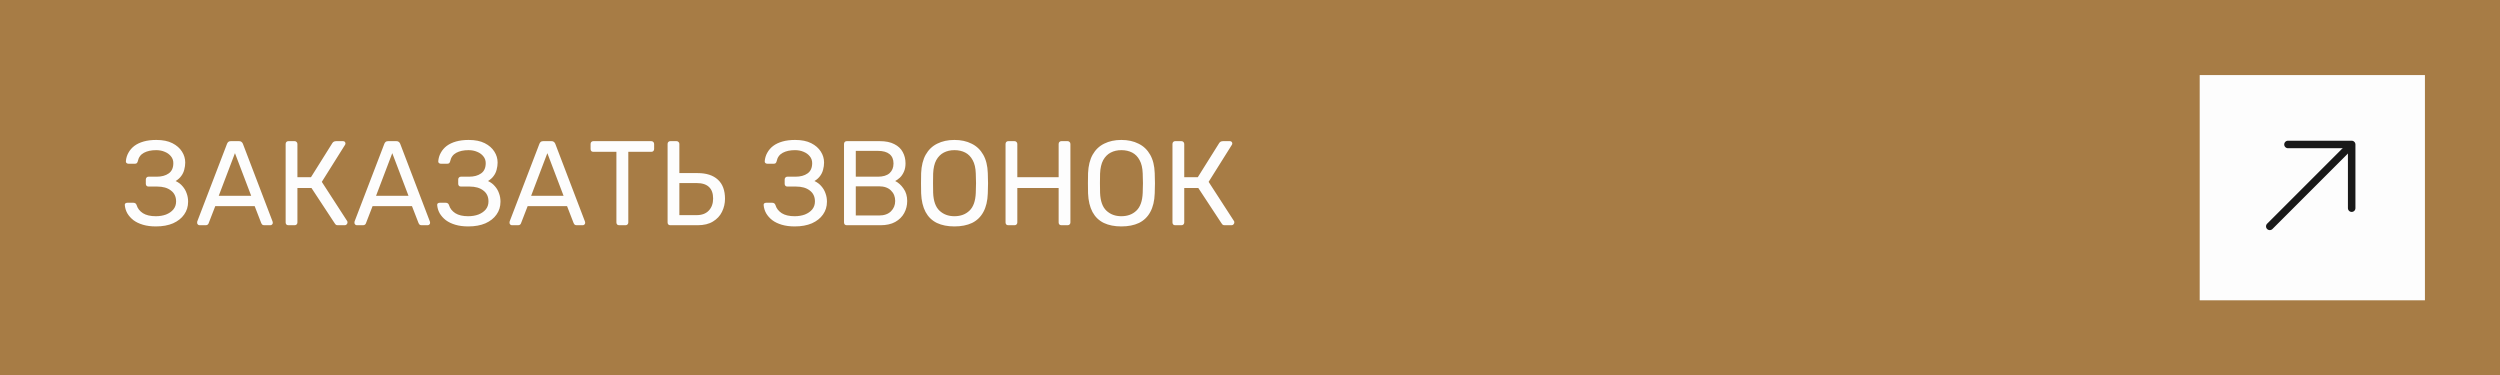
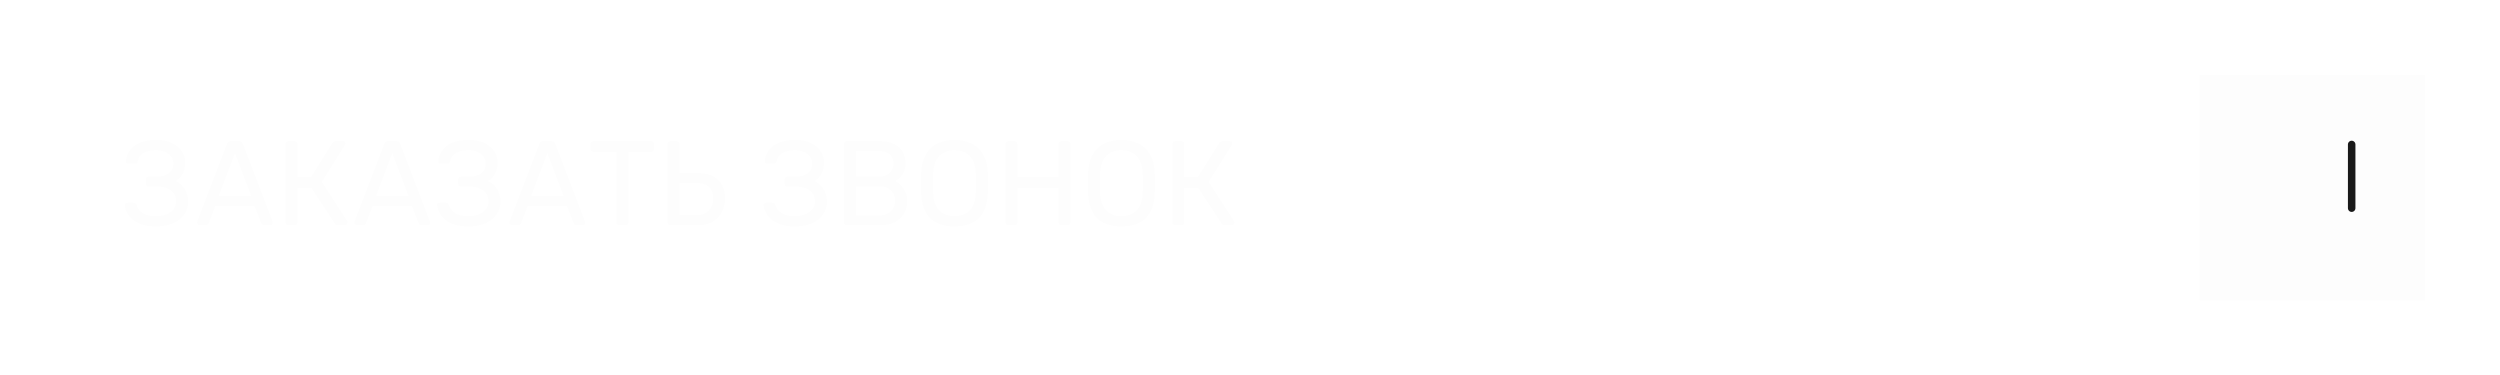
<svg xmlns="http://www.w3.org/2000/svg" width="333" height="50" viewBox="0 0 333 50" fill="none">
-   <rect width="333" height="50" fill="#A77C45" />
  <path d="M20.768 30.16C20.117 30.16 19.541 30.085 19.04 29.936C18.539 29.787 18.117 29.584 17.776 29.328C17.435 29.061 17.163 28.757 16.96 28.416C16.768 28.075 16.656 27.707 16.624 27.312C16.613 27.216 16.64 27.141 16.704 27.088C16.779 27.035 16.864 27.008 16.96 27.008H17.76C17.856 27.008 17.941 27.029 18.016 27.072C18.101 27.115 18.165 27.205 18.208 27.344C18.336 27.771 18.613 28.123 19.04 28.4C19.467 28.667 20.037 28.8 20.752 28.8C21.253 28.8 21.707 28.725 22.112 28.576C22.517 28.416 22.843 28.192 23.088 27.904C23.333 27.605 23.456 27.248 23.456 26.832C23.456 26.203 23.227 25.717 22.768 25.376C22.32 25.024 21.707 24.848 20.928 24.848H19.776C19.669 24.848 19.584 24.816 19.52 24.752C19.456 24.677 19.424 24.587 19.424 24.48V23.92C19.424 23.803 19.456 23.712 19.52 23.648C19.584 23.573 19.669 23.536 19.776 23.536H20.864C21.525 23.536 22.059 23.392 22.464 23.104C22.88 22.816 23.088 22.357 23.088 21.728C23.088 21.376 22.981 21.072 22.768 20.816C22.565 20.56 22.293 20.363 21.952 20.224C21.611 20.075 21.227 20 20.8 20C20.149 20 19.605 20.117 19.168 20.352C18.731 20.587 18.459 20.965 18.352 21.488C18.32 21.605 18.272 21.691 18.208 21.744C18.144 21.787 18.064 21.808 17.968 21.808H17.104C17.008 21.808 16.923 21.776 16.848 21.712C16.784 21.648 16.757 21.568 16.768 21.472C16.8 21.067 16.912 20.693 17.104 20.352C17.296 20 17.557 19.696 17.888 19.44C18.229 19.184 18.645 18.987 19.136 18.848C19.627 18.709 20.187 18.64 20.816 18.64C21.68 18.64 22.395 18.784 22.96 19.072C23.525 19.36 23.952 19.733 24.24 20.192C24.528 20.64 24.672 21.125 24.672 21.648C24.672 21.968 24.629 22.283 24.544 22.592C24.469 22.901 24.336 23.184 24.144 23.44C23.963 23.696 23.712 23.92 23.392 24.112C23.776 24.293 24.085 24.528 24.32 24.816C24.565 25.093 24.747 25.408 24.864 25.76C24.992 26.101 25.056 26.469 25.056 26.864C25.056 27.515 24.88 28.085 24.528 28.576C24.187 29.067 23.696 29.456 23.056 29.744C22.416 30.021 21.653 30.16 20.768 30.16ZM26.578 30C26.492 30 26.418 29.968 26.354 29.904C26.29 29.84 26.258 29.765 26.258 29.68C26.258 29.627 26.263 29.568 26.273 29.504L30.241 19.152C30.284 19.045 30.343 18.96 30.418 18.896C30.492 18.832 30.604 18.8 30.753 18.8H31.841C31.98 18.8 32.087 18.832 32.161 18.896C32.247 18.96 32.311 19.045 32.353 19.152L36.306 29.504C36.327 29.568 36.337 29.627 36.337 29.68C36.337 29.765 36.306 29.84 36.242 29.904C36.178 29.968 36.103 30 36.017 30H35.202C35.074 30 34.977 29.968 34.913 29.904C34.86 29.84 34.823 29.781 34.801 29.728L33.922 27.456H28.674L27.794 29.728C27.783 29.781 27.745 29.84 27.681 29.904C27.617 29.968 27.521 30 27.393 30H26.578ZM29.137 26.08H33.458L31.297 20.4L29.137 26.08ZM38.416 30C38.299 30 38.208 29.968 38.144 29.904C38.08 29.829 38.048 29.739 38.048 29.632V19.184C38.048 19.067 38.08 18.976 38.144 18.912C38.208 18.837 38.299 18.8 38.416 18.8H39.232C39.35 18.8 39.44 18.837 39.504 18.912C39.579 18.976 39.616 19.067 39.616 19.184V23.6H41.424L44.272 19.056C44.326 18.971 44.395 18.907 44.48 18.864C44.566 18.821 44.678 18.8 44.816 18.8H45.68C45.798 18.8 45.883 18.832 45.936 18.896C45.99 18.96 46.016 19.035 46.016 19.12C46.016 19.184 45.99 19.253 45.936 19.328L42.864 24.224L46.24 29.44C46.272 29.483 46.288 29.541 46.288 29.616C46.288 29.723 46.251 29.813 46.176 29.888C46.112 29.963 46.027 30 45.92 30H45.008C44.891 30 44.8 29.979 44.736 29.936C44.683 29.883 44.635 29.824 44.592 29.76L41.488 25.04H39.616V29.632C39.616 29.739 39.579 29.829 39.504 29.904C39.44 29.968 39.35 30 39.232 30H38.416ZM47.531 30C47.445 30 47.371 29.968 47.307 29.904C47.243 29.84 47.211 29.765 47.211 29.68C47.211 29.627 47.216 29.568 47.227 29.504L51.195 19.152C51.237 19.045 51.296 18.96 51.371 18.896C51.445 18.832 51.557 18.8 51.707 18.8H52.795C52.933 18.8 53.04 18.832 53.115 18.896C53.2 18.96 53.264 19.045 53.307 19.152L57.259 29.504C57.28 29.568 57.291 29.627 57.291 29.68C57.291 29.765 57.259 29.84 57.195 29.904C57.131 29.968 57.056 30 56.971 30H56.155C56.027 30 55.931 29.968 55.867 29.904C55.813 29.84 55.776 29.781 55.755 29.728L54.875 27.456H49.627L48.747 29.728C48.736 29.781 48.699 29.84 48.635 29.904C48.571 29.968 48.475 30 48.347 30H47.531ZM50.091 26.08H54.411L52.251 20.4L50.091 26.08ZM62.377 30.16C61.727 30.16 61.151 30.085 60.649 29.936C60.148 29.787 59.727 29.584 59.385 29.328C59.044 29.061 58.772 28.757 58.569 28.416C58.377 28.075 58.265 27.707 58.233 27.312C58.223 27.216 58.249 27.141 58.313 27.088C58.388 27.035 58.473 27.008 58.569 27.008H59.369C59.465 27.008 59.551 27.029 59.625 27.072C59.711 27.115 59.775 27.205 59.817 27.344C59.945 27.771 60.223 28.123 60.649 28.4C61.076 28.667 61.647 28.8 62.361 28.8C62.863 28.8 63.316 28.725 63.721 28.576C64.127 28.416 64.452 28.192 64.697 27.904C64.943 27.605 65.065 27.248 65.065 26.832C65.065 26.203 64.836 25.717 64.377 25.376C63.929 25.024 63.316 24.848 62.537 24.848H61.385C61.279 24.848 61.193 24.816 61.129 24.752C61.065 24.677 61.033 24.587 61.033 24.48V23.92C61.033 23.803 61.065 23.712 61.129 23.648C61.193 23.573 61.279 23.536 61.385 23.536H62.473C63.135 23.536 63.668 23.392 64.073 23.104C64.489 22.816 64.697 22.357 64.697 21.728C64.697 21.376 64.591 21.072 64.377 20.816C64.175 20.56 63.903 20.363 63.561 20.224C63.22 20.075 62.836 20 62.409 20C61.759 20 61.215 20.117 60.777 20.352C60.34 20.587 60.068 20.965 59.961 21.488C59.929 21.605 59.881 21.691 59.817 21.744C59.753 21.787 59.673 21.808 59.577 21.808H58.713C58.617 21.808 58.532 21.776 58.457 21.712C58.393 21.648 58.367 21.568 58.377 21.472C58.409 21.067 58.521 20.693 58.713 20.352C58.905 20 59.167 19.696 59.497 19.44C59.839 19.184 60.255 18.987 60.745 18.848C61.236 18.709 61.796 18.64 62.425 18.64C63.289 18.64 64.004 18.784 64.569 19.072C65.135 19.36 65.561 19.733 65.849 20.192C66.137 20.64 66.281 21.125 66.281 21.648C66.281 21.968 66.239 22.283 66.153 22.592C66.079 22.901 65.945 23.184 65.753 23.44C65.572 23.696 65.321 23.92 65.001 24.112C65.385 24.293 65.695 24.528 65.929 24.816C66.175 25.093 66.356 25.408 66.473 25.76C66.601 26.101 66.665 26.469 66.665 26.864C66.665 27.515 66.489 28.085 66.137 28.576C65.796 29.067 65.305 29.456 64.665 29.744C64.025 30.021 63.263 30.16 62.377 30.16ZM68.187 30C68.102 30 68.027 29.968 67.963 29.904C67.899 29.84 67.867 29.765 67.867 29.68C67.867 29.627 67.872 29.568 67.883 29.504L71.851 19.152C71.894 19.045 71.952 18.96 72.027 18.896C72.102 18.832 72.213 18.8 72.363 18.8H73.451C73.59 18.8 73.696 18.832 73.771 18.896C73.856 18.96 73.92 19.045 73.963 19.152L77.915 29.504C77.936 29.568 77.947 29.627 77.947 29.68C77.947 29.765 77.915 29.84 77.851 29.904C77.787 29.968 77.712 30 77.627 30H76.811C76.683 30 76.587 29.968 76.523 29.904C76.469 29.84 76.432 29.781 76.411 29.728L75.531 27.456H70.283L69.403 29.728C69.392 29.781 69.355 29.84 69.291 29.904C69.227 29.968 69.131 30 69.003 30H68.187ZM70.747 26.08H75.067L72.907 20.4L70.747 26.08ZM82.474 30C82.367 30 82.276 29.968 82.202 29.904C82.138 29.829 82.106 29.739 82.106 29.632V20.224H79.034C78.927 20.224 78.836 20.192 78.762 20.128C78.698 20.053 78.666 19.963 78.666 19.856V19.184C78.666 19.067 78.698 18.976 78.762 18.912C78.836 18.837 78.927 18.8 79.034 18.8H86.746C86.863 18.8 86.954 18.837 87.018 18.912C87.092 18.976 87.13 19.067 87.13 19.184V19.856C87.13 19.963 87.092 20.053 87.018 20.128C86.954 20.192 86.863 20.224 86.746 20.224H83.69V29.632C83.69 29.739 83.652 29.829 83.578 29.904C83.514 29.968 83.423 30 83.306 30H82.474ZM89.291 30C89.174 30 89.083 29.968 89.019 29.904C88.955 29.829 88.923 29.739 88.923 29.632V19.168C88.923 19.061 88.955 18.976 89.019 18.912C89.083 18.837 89.174 18.8 89.291 18.8H90.107C90.225 18.8 90.315 18.837 90.379 18.912C90.454 18.976 90.491 19.061 90.491 19.168V23.056H92.923C94.097 23.056 94.998 23.349 95.627 23.936C96.257 24.512 96.571 25.36 96.571 26.48C96.571 27.088 96.438 27.664 96.171 28.208C95.915 28.741 95.515 29.173 94.971 29.504C94.438 29.835 93.755 30 92.923 30H89.291ZM90.491 28.656H92.795C93.489 28.656 94.027 28.453 94.411 28.048C94.795 27.643 94.987 27.109 94.987 26.448C94.987 25.765 94.806 25.253 94.443 24.912C94.081 24.56 93.531 24.384 92.795 24.384H90.491V28.656ZM105.862 30.16C105.211 30.16 104.635 30.085 104.134 29.936C103.632 29.787 103.211 29.584 102.87 29.328C102.528 29.061 102.256 28.757 102.054 28.416C101.862 28.075 101.75 27.707 101.718 27.312C101.707 27.216 101.734 27.141 101.798 27.088C101.872 27.035 101.958 27.008 102.054 27.008H102.854C102.95 27.008 103.035 27.029 103.11 27.072C103.195 27.115 103.259 27.205 103.302 27.344C103.43 27.771 103.707 28.123 104.134 28.4C104.56 28.667 105.131 28.8 105.846 28.8C106.347 28.8 106.8 28.725 107.206 28.576C107.611 28.416 107.936 28.192 108.182 27.904C108.427 27.605 108.55 27.248 108.55 26.832C108.55 26.203 108.32 25.717 107.862 25.376C107.414 25.024 106.8 24.848 106.022 24.848H104.87C104.763 24.848 104.678 24.816 104.614 24.752C104.55 24.677 104.518 24.587 104.518 24.48V23.92C104.518 23.803 104.55 23.712 104.614 23.648C104.678 23.573 104.763 23.536 104.87 23.536H105.958C106.619 23.536 107.152 23.392 107.558 23.104C107.974 22.816 108.182 22.357 108.182 21.728C108.182 21.376 108.075 21.072 107.862 20.816C107.659 20.56 107.387 20.363 107.046 20.224C106.704 20.075 106.32 20 105.894 20C105.243 20 104.699 20.117 104.262 20.352C103.824 20.587 103.552 20.965 103.446 21.488C103.414 21.605 103.366 21.691 103.302 21.744C103.238 21.787 103.158 21.808 103.062 21.808H102.198C102.102 21.808 102.016 21.776 101.942 21.712C101.878 21.648 101.851 21.568 101.862 21.472C101.894 21.067 102.006 20.693 102.198 20.352C102.39 20 102.651 19.696 102.982 19.44C103.323 19.184 103.739 18.987 104.23 18.848C104.72 18.709 105.28 18.64 105.91 18.64C106.774 18.64 107.488 18.784 108.054 19.072C108.619 19.36 109.046 19.733 109.334 20.192C109.622 20.64 109.766 21.125 109.766 21.648C109.766 21.968 109.723 22.283 109.638 22.592C109.563 22.901 109.43 23.184 109.238 23.44C109.056 23.696 108.806 23.92 108.486 24.112C108.87 24.293 109.179 24.528 109.414 24.816C109.659 25.093 109.84 25.408 109.958 25.76C110.086 26.101 110.15 26.469 110.15 26.864C110.15 27.515 109.974 28.085 109.622 28.576C109.28 29.067 108.79 29.456 108.15 29.744C107.51 30.021 106.747 30.16 105.862 30.16ZM112.791 30C112.674 30 112.583 29.968 112.519 29.904C112.455 29.829 112.423 29.739 112.423 29.632V19.184C112.423 19.067 112.455 18.976 112.519 18.912C112.583 18.837 112.674 18.8 112.791 18.8H117.175C117.975 18.8 118.626 18.933 119.127 19.2C119.639 19.456 120.013 19.808 120.247 20.256C120.493 20.704 120.615 21.205 120.615 21.76C120.615 22.197 120.541 22.576 120.391 22.896C120.253 23.205 120.077 23.461 119.863 23.664C119.65 23.856 119.442 24.005 119.239 24.112C119.655 24.315 120.023 24.645 120.343 25.104C120.674 25.563 120.839 26.117 120.839 26.768C120.839 27.355 120.706 27.893 120.439 28.384C120.173 28.875 119.773 29.269 119.239 29.568C118.717 29.856 118.066 30 117.287 30H112.791ZM113.991 28.704H117.079C117.773 28.704 118.306 28.517 118.679 28.144C119.053 27.771 119.239 27.312 119.239 26.768C119.239 26.203 119.053 25.739 118.679 25.376C118.306 25.003 117.773 24.816 117.079 24.816H113.991V28.704ZM113.991 23.536H116.935C117.618 23.536 118.135 23.381 118.487 23.072C118.839 22.752 119.015 22.32 119.015 21.776C119.015 21.232 118.839 20.816 118.487 20.528C118.135 20.24 117.618 20.096 116.935 20.096H113.991V23.536ZM127.127 30.16C126.22 30.16 125.441 30.005 124.791 29.696C124.14 29.376 123.639 28.891 123.287 28.24C122.935 27.579 122.737 26.752 122.695 25.76C122.684 25.291 122.679 24.843 122.679 24.416C122.679 23.979 122.684 23.525 122.695 23.056C122.737 22.075 122.94 21.259 123.303 20.608C123.676 19.947 124.188 19.456 124.839 19.136C125.5 18.805 126.263 18.64 127.127 18.64C128.001 18.64 128.764 18.805 129.415 19.136C130.076 19.456 130.593 19.947 130.967 20.608C131.34 21.259 131.543 22.075 131.575 23.056C131.596 23.525 131.607 23.979 131.607 24.416C131.607 24.843 131.596 25.291 131.575 25.76C131.543 26.752 131.345 27.579 130.983 28.24C130.631 28.891 130.129 29.376 129.479 29.696C128.828 30.005 128.044 30.16 127.127 30.16ZM127.127 28.8C127.948 28.8 128.615 28.555 129.127 28.064C129.649 27.573 129.932 26.779 129.975 25.68C129.996 25.2 130.007 24.773 130.007 24.4C130.007 24.016 129.996 23.589 129.975 23.12C129.953 22.384 129.815 21.787 129.559 21.328C129.313 20.869 128.983 20.533 128.567 20.32C128.151 20.107 127.671 20 127.127 20C126.604 20 126.135 20.107 125.719 20.32C125.303 20.533 124.967 20.869 124.711 21.328C124.465 21.787 124.327 22.384 124.295 23.12C124.284 23.589 124.279 24.016 124.279 24.4C124.279 24.773 124.284 25.2 124.295 25.68C124.337 26.779 124.62 27.573 125.143 28.064C125.665 28.555 126.327 28.8 127.127 28.8ZM134.307 30C134.19 30 134.099 29.968 134.035 29.904C133.971 29.829 133.939 29.739 133.939 29.632V19.184C133.939 19.067 133.971 18.976 134.035 18.912C134.099 18.837 134.19 18.8 134.307 18.8H135.123C135.24 18.8 135.331 18.837 135.395 18.912C135.47 18.976 135.507 19.067 135.507 19.184V23.6H141.011V19.184C141.011 19.067 141.043 18.976 141.107 18.912C141.182 18.837 141.272 18.8 141.379 18.8H142.195C142.312 18.8 142.403 18.837 142.467 18.912C142.542 18.976 142.579 19.067 142.579 19.184V29.632C142.579 29.739 142.542 29.829 142.467 29.904C142.403 29.968 142.312 30 142.195 30H141.379C141.272 30 141.182 29.968 141.107 29.904C141.043 29.829 141.011 29.739 141.011 29.632V25.04H135.507V29.632C135.507 29.739 135.47 29.829 135.395 29.904C135.331 29.968 135.24 30 135.123 30H134.307ZM149.361 30.16C148.454 30.16 147.676 30.005 147.025 29.696C146.374 29.376 145.873 28.891 145.521 28.24C145.169 27.579 144.972 26.752 144.929 25.76C144.918 25.291 144.913 24.843 144.913 24.416C144.913 23.979 144.918 23.525 144.929 23.056C144.972 22.075 145.174 21.259 145.537 20.608C145.91 19.947 146.422 19.456 147.073 19.136C147.734 18.805 148.497 18.64 149.361 18.64C150.236 18.64 150.998 18.805 151.649 19.136C152.31 19.456 152.828 19.947 153.201 20.608C153.574 21.259 153.777 22.075 153.809 23.056C153.83 23.525 153.841 23.979 153.841 24.416C153.841 24.843 153.83 25.291 153.809 25.76C153.777 26.752 153.58 27.579 153.217 28.24C152.865 28.891 152.364 29.376 151.713 29.696C151.062 30.005 150.278 30.16 149.361 30.16ZM149.361 28.8C150.182 28.8 150.849 28.555 151.361 28.064C151.884 27.573 152.166 26.779 152.209 25.68C152.23 25.2 152.241 24.773 152.241 24.4C152.241 24.016 152.23 23.589 152.209 23.12C152.188 22.384 152.049 21.787 151.793 21.328C151.548 20.869 151.217 20.533 150.801 20.32C150.385 20.107 149.905 20 149.361 20C148.838 20 148.369 20.107 147.953 20.32C147.537 20.533 147.201 20.869 146.945 21.328C146.7 21.787 146.561 22.384 146.529 23.12C146.518 23.589 146.513 24.016 146.513 24.4C146.513 24.773 146.518 25.2 146.529 25.68C146.572 26.779 146.854 27.573 147.377 28.064C147.9 28.555 148.561 28.8 149.361 28.8ZM156.541 30C156.424 30 156.333 29.968 156.269 29.904C156.205 29.829 156.173 29.739 156.173 29.632V19.184C156.173 19.067 156.205 18.976 156.269 18.912C156.333 18.837 156.424 18.8 156.541 18.8H157.357C157.475 18.8 157.565 18.837 157.629 18.912C157.704 18.976 157.741 19.067 157.741 19.184V23.6H159.549L162.397 19.056C162.451 18.971 162.52 18.907 162.605 18.864C162.691 18.821 162.803 18.8 162.941 18.8H163.805C163.923 18.8 164.008 18.832 164.061 18.896C164.115 18.96 164.141 19.035 164.141 19.12C164.141 19.184 164.115 19.253 164.061 19.328L160.989 24.224L164.365 29.44C164.397 29.483 164.413 29.541 164.413 29.616C164.413 29.723 164.376 29.813 164.301 29.888C164.237 29.963 164.152 30 164.045 30H163.133C163.016 30 162.925 29.979 162.861 29.936C162.808 29.883 162.76 29.824 162.717 29.76L159.613 25.04H157.741V29.632C157.741 29.739 157.704 29.829 157.629 29.904C157.565 29.968 157.475 30 157.357 30H156.541Z" fill="#FDFDFD" />
  <rect width="30" height="30" transform="translate(293 10)" fill="#FDFDFD" />
-   <path d="M302.334 30.152L312.94 19.546" stroke="#191919" stroke-linecap="round" stroke-linejoin="round" />
-   <path d="M313.243 27.728V19.243H304.757" stroke="#191919" stroke-linecap="round" stroke-linejoin="round" />
+   <path d="M313.243 27.728V19.243" stroke="#191919" stroke-linecap="round" stroke-linejoin="round" />
</svg>